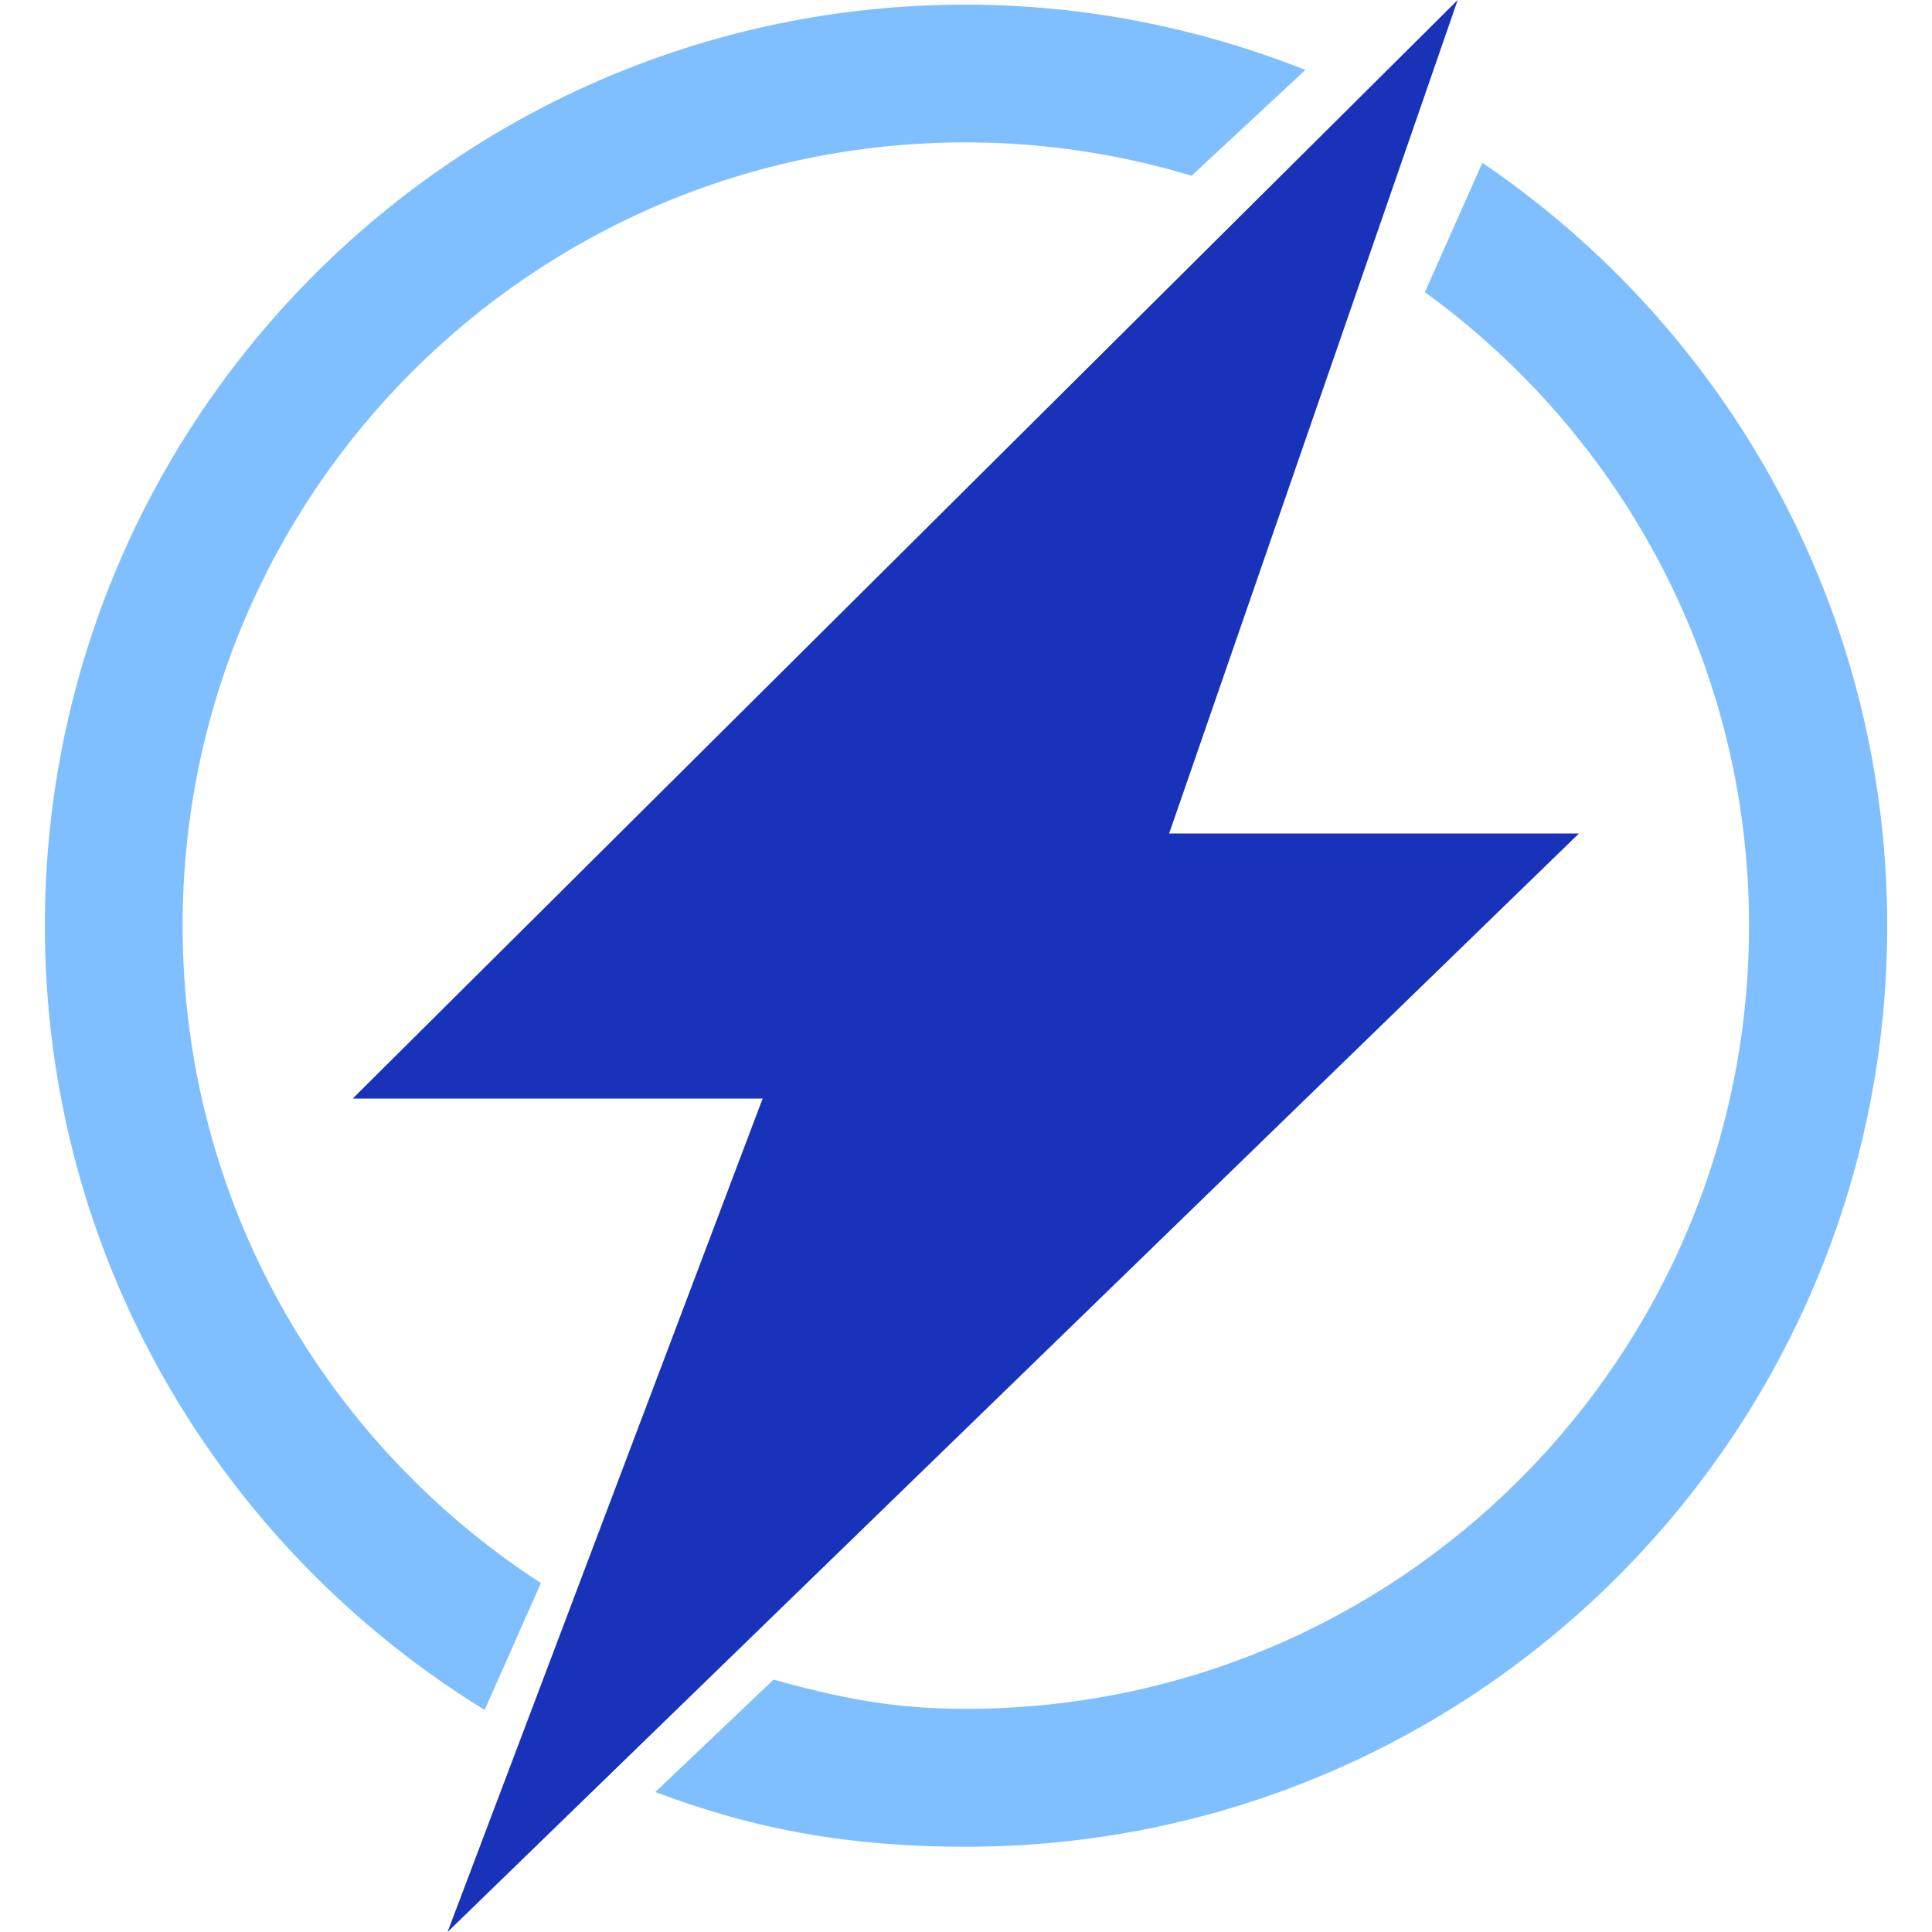
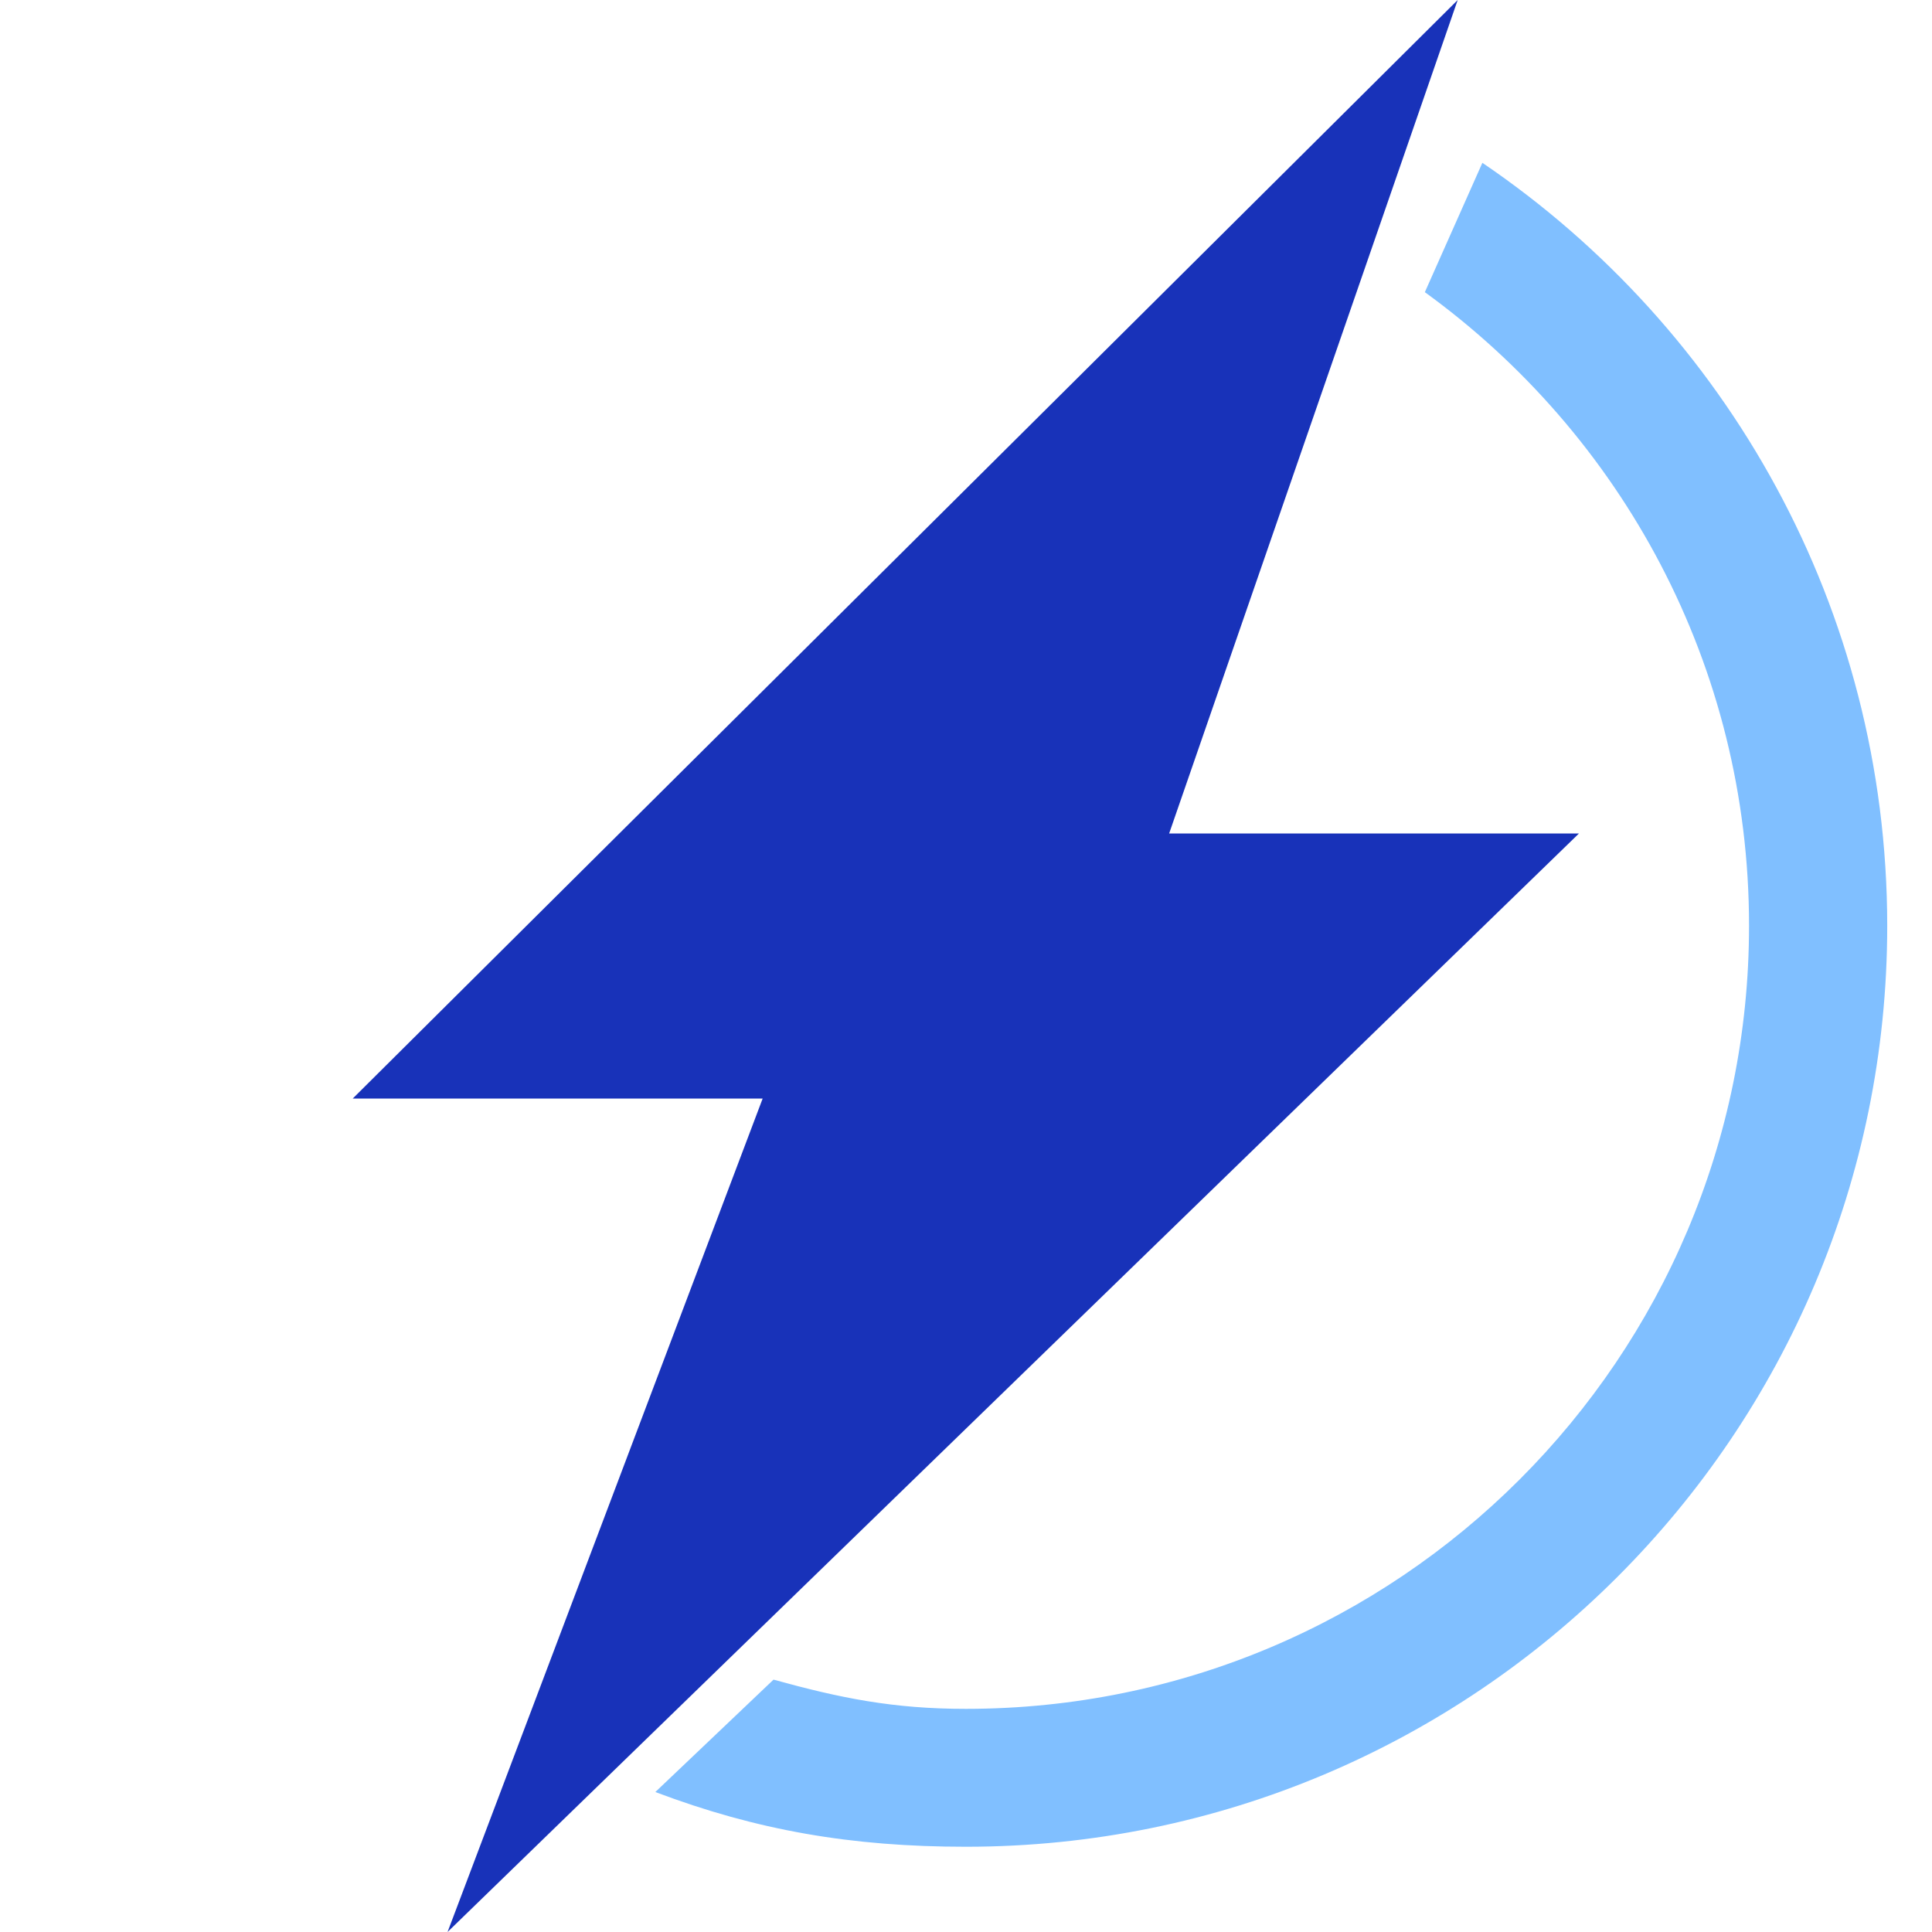
<svg xmlns="http://www.w3.org/2000/svg" width="40" height="40" viewBox="0 0 40 40" fill="none">
  <g clip-path="url(#clip0_470_15776)">
    <path d="M24.206 17.256L30.18 0L7.303 22.744H15.79L9.266 40L32.691 17.256H24.206Z" fill="#1832B9" />
    <path d="M30.691 3.371L29.5 6.049C33.565 8.996 36.212 13.764 36.212 19.165C36.212 28.12 28.953 35.38 19.997 35.38C18.492 35.38 17.401 35.158 16.015 34.775L13.568 37.102C15.664 37.894 17.629 38.235 19.997 38.235C30.531 38.235 39.073 29.698 39.073 19.165C39.07 12.594 35.746 6.802 30.691 3.371Z" fill="#80BFFF" />
-     <path d="M11.199 32.776C6.739 29.885 3.781 24.875 3.781 19.164C3.781 10.208 11.043 2.948 19.996 2.948C21.631 2.948 23.207 3.196 24.692 3.645L24.674 3.635L27.027 1.448C24.844 0.585 22.478 0.096 19.993 0.096C9.465 0.096 0.929 8.632 0.929 19.164C0.929 26.041 4.577 32.047 10.034 35.403L11.199 32.776Z" fill="#80BFFF" />
  </g>
  <defs>
    <clipPath id="clip0_470_15776">
      <rect width="40" height="40" fill="white" />
    </clipPath>
  </defs>
</svg>